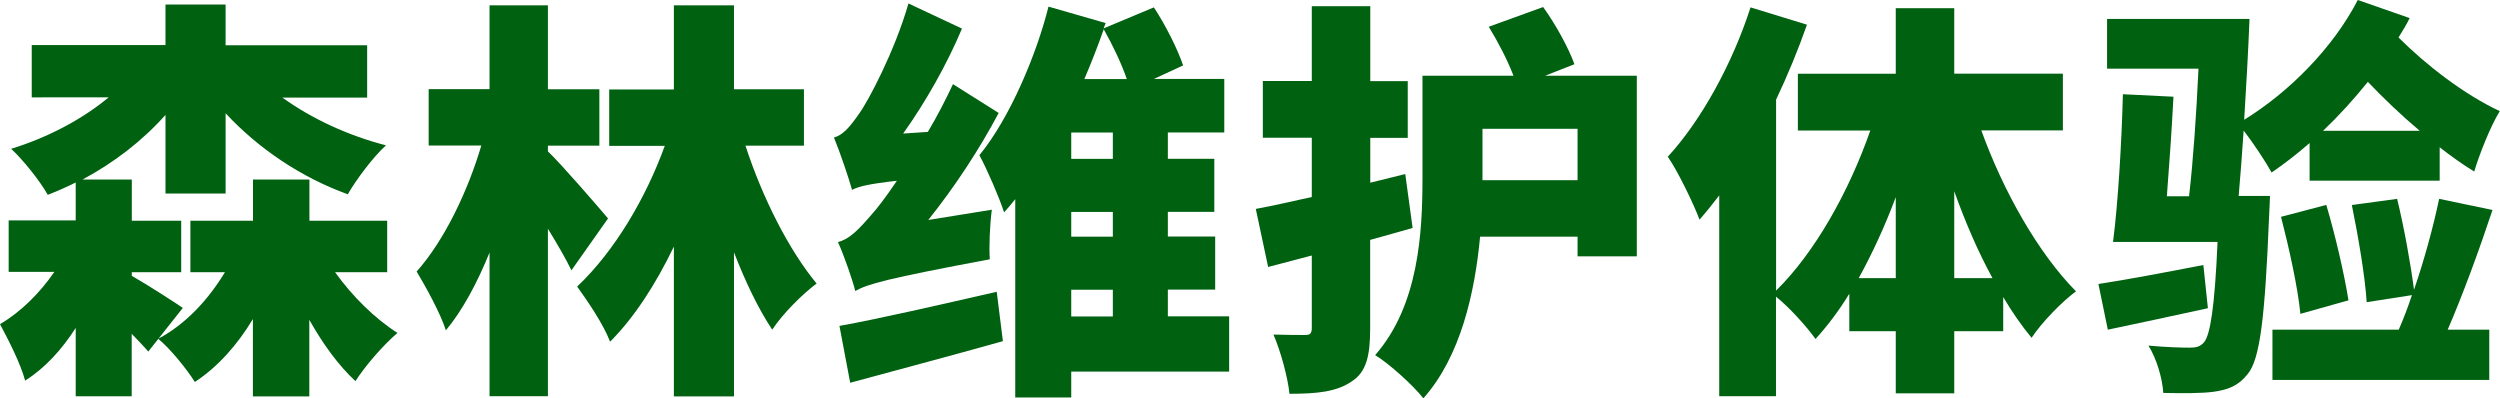
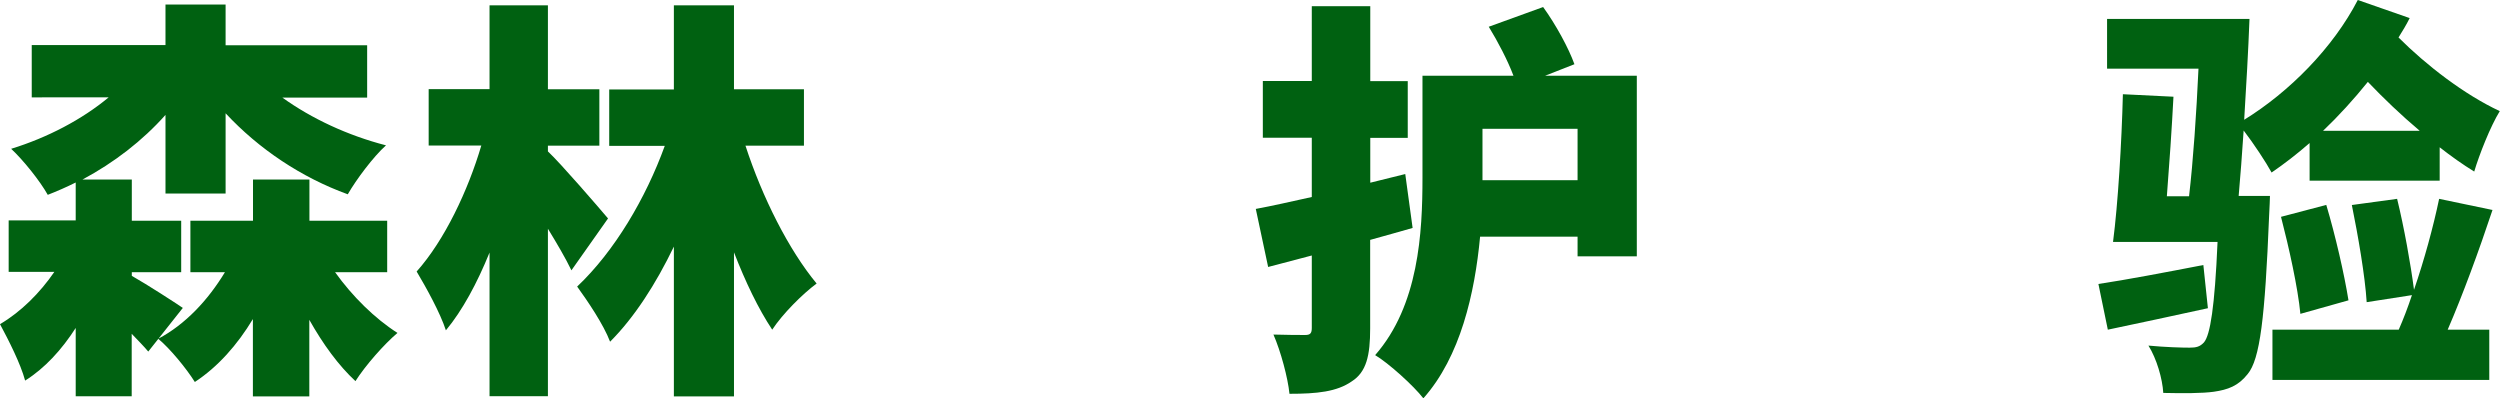
<svg xmlns="http://www.w3.org/2000/svg" id="b" viewBox="0 0 230.83 36.78">
  <defs>
    <style>.d{fill:#006111;}</style>
  </defs>
  <g id="c">
    <path class="d" d="m13.68,32.45c-.38-.46-.95-1.03-1.52-1.63v5.77h-5.17v-6.31c-1.29,2.01-2.85,3.72-4.67,4.86-.42-1.56-1.52-3.72-2.32-5.21,1.94-1.14,3.69-2.89,5.02-4.83H.8v-4.75h6.19v-3.5c-.84.42-1.71.8-2.58,1.14-.72-1.29-2.28-3.23-3.38-4.25,3.34-1.03,6.54-2.7,9-4.75H2.93v-4.83h12.35V.42h5.55v3.76h13.07v4.83h-7.83c2.7,1.94,6.04,3.5,9.57,4.41-1.18,1.06-2.74,3.15-3.53,4.52-4.29-1.56-8.21-4.18-11.28-7.48v7.41h-5.55v-7.26c-2.13,2.39-4.75,4.41-7.67,5.97h4.56v3.8h4.56v4.75h-4.56v.34c1.48.84,3.99,2.47,4.71,2.96l-3.19,4.03Zm17.25-7.33c1.6,2.24,3.68,4.29,5.77,5.62-1.22,1.03-2.96,3-3.88,4.45-1.56-1.44-3-3.42-4.26-5.66v7.07h-5.21v-7.14c-1.44,2.39-3.23,4.41-5.36,5.81-.76-1.22-2.28-3.08-3.38-3.99,2.51-1.33,4.6-3.57,6.16-6.15h-3.19v-4.75h5.78v-3.8h5.21v3.8h7.18v4.75h-4.83Z" />
    <path class="d" d="m52.76,24.96c-.53-1.1-1.33-2.47-2.17-3.84v15.46h-5.39v-13.26c-1.14,2.81-2.51,5.36-4.03,7.18-.53-1.63-1.82-3.95-2.7-5.43,2.58-2.89,4.75-7.49,5.97-11.63h-4.86v-5.21h5.62V.49h5.39v7.75h4.75v5.21h-4.75v.53c1.18,1.1,4.75,5.24,5.55,6.19l-3.38,4.79Zm16.07-11.51c1.56,4.79,3.99,9.61,6.57,12.73-1.29.95-3.15,2.81-4.1,4.26-1.29-1.94-2.47-4.41-3.53-7.14v13.3h-5.55v-13.83c-1.67,3.46-3.65,6.54-5.89,8.78-.61-1.6-2.05-3.72-3.04-5.09,3.46-3.27,6.34-8.17,8.09-12.99h-5.13v-5.21h5.97V.49h5.55v7.75h6.46v5.21h-5.4Z" />
-     <path class="d" d="m91.58,19.34c-.19,1.41-.27,3.5-.19,4.6-9.54,1.79-11.28,2.28-12.42,2.93-.23-.95-1.03-3.27-1.6-4.52,1.06-.27,1.86-1.1,3.08-2.51.49-.53,1.37-1.67,2.36-3.15-2.66.3-3.53.53-4.14.84-.27-.99-1.1-3.46-1.67-4.83.84-.23,1.48-.99,2.32-2.2.84-1.14,3.31-5.81,4.56-10.18l4.94,2.32c-1.37,3.27-3.34,6.76-5.43,9.69l2.28-.15c.84-1.41,1.63-2.93,2.32-4.41l4.22,2.66c-1.79,3.38-4.07,6.84-6.5,9.88l5.89-.95Zm-14.06,10.75c3.61-.65,9.23-1.94,14.51-3.15l.57,4.56c-4.86,1.37-10.07,2.74-14.1,3.84l-.99-5.24Zm35.98,4.22h-14.59v2.39h-5.17v-18.31c-.34.42-.68.84-1.03,1.22-.46-1.41-1.56-3.95-2.28-5.28,2.81-3.42,5.28-9.31,6.38-13.72l5.28,1.52-.19.49,4.64-1.94c1.1,1.67,2.2,3.88,2.7,5.36l-2.7,1.25h6.5v4.94h-5.21v2.43h4.29v4.9h-4.29v2.28h4.37v4.9h-4.37v2.47h5.66v5.09Zm-10.75-22.07h-3.84v2.43h3.84v-2.43Zm0,7.33h-3.84v2.28h3.84v-2.28Zm-3.84,9.65h3.84v-2.47h-3.84v2.47Zm5.13-21.92c-.49-1.44-1.33-3.19-2.13-4.6-.53,1.52-1.14,3.08-1.79,4.6h3.91Z" />
    <path class="d" d="m130.42,21.05c-1.29.38-2.58.72-3.91,1.1v8.17c0,2.51-.34,4.03-1.71,4.9-1.37.95-3.19,1.14-5.74,1.14-.15-1.48-.8-3.91-1.48-5.47,1.18.04,2.47.04,2.93.04s.61-.15.61-.65v-6.69l-4.03,1.06-1.14-5.36c1.48-.27,3.27-.68,5.17-1.1v-5.47h-4.52v-5.24h4.52V.57h5.4v6.92h3.46v5.24h-3.46v4.14l3.23-.8.68,4.98Zm20.71-14.06v16.68h-5.47v-1.82h-9c-.49,5.24-1.82,11.09-5.24,14.93-.87-1.14-3.23-3.27-4.45-3.99,4.03-4.6,4.37-11.32,4.37-16.38V6.99h8.4c-.53-1.41-1.44-3.15-2.28-4.52l5.02-1.82c1.18,1.63,2.36,3.8,2.89,5.28l-2.7,1.06h8.47Zm-5.47,9.65v-4.75h-8.78v4.75h8.78Z" />
-     <path class="d" d="m182.94,12.04c2.01,5.58,5.24,11.32,8.74,14.86-1.29.95-3.15,2.85-4.1,4.29-.91-1.1-1.79-2.36-2.62-3.76v3.15h-4.52v5.74h-5.4v-5.74h-4.29v-3.46c-.95,1.56-2.01,2.96-3.12,4.18-.84-1.18-2.43-2.93-3.65-3.91v9.19h-5.24v-18.54c-.61.8-1.22,1.56-1.82,2.24-.49-1.33-1.98-4.45-2.93-5.81,3.08-3.34,5.97-8.59,7.64-13.79l5.21,1.6c-.8,2.28-1.75,4.6-2.85,6.92v17.63c3.57-3.5,6.72-9.12,8.7-14.78h-6.69v-5.24h9.04V.76h5.4v6.04h10.03v5.24h-7.52Zm-7.9,13.64v-7.48c-.99,2.66-2.17,5.21-3.42,7.48h3.42Zm8.93,0c-1.33-2.43-2.51-5.17-3.53-8.02v8.02h3.53Z" />
    <path class="d" d="m203.85,28.46c-3.15.68-6.46,1.41-9.23,1.98l-.87-4.22c2.54-.38,6.12-1.06,9.69-1.75l.42,3.99Zm9.42-15.27c-1.18,1.03-2.36,1.94-3.53,2.74-.49-.91-1.67-2.7-2.58-3.88-.15,2.2-.3,4.29-.46,6.04h2.89s-.04,1.29-.08,1.86c-.38,9.42-.84,13.22-1.98,14.59-.87,1.1-1.82,1.44-3.12,1.63-1.06.15-2.85.15-4.67.11-.08-1.33-.61-3.15-1.37-4.37,1.6.15,3.08.19,3.8.19.61,0,.95-.08,1.33-.49.57-.68.99-3.23,1.25-9.27h-9.65c.46-3.53.8-9.23.91-13.64l4.67.23c-.15,2.89-.38,6.27-.61,9.19h2.05c.38-3.27.68-7.64.87-11.78h-8.44V1.75h13.15c-.11,2.93-.3,6.19-.49,9.31,4.18-2.58,8.21-6.65,10.49-11.06l4.79,1.67c-.3.61-.65,1.18-1.03,1.79,2.55,2.55,6.08,5.28,9.35,6.8-.87,1.41-1.9,4.03-2.36,5.58-1.06-.65-2.13-1.41-3.19-2.24v3.08h-12.01v-3.5Zm16.87,6.19c-1.25,3.76-2.77,7.9-4.14,11.06h3.84v4.64h-20.02v-4.64h11.66c.42-.95.84-2.05,1.22-3.19l-4.18.65c-.15-2.43-.8-6.16-1.37-8.97l4.18-.57c.65,2.66,1.25,6,1.56,8.4.95-2.77,1.79-5.85,2.32-8.4l4.94,1.03Zm-17.74,9.61c-.23-2.43-1.06-6.15-1.79-8.97l4.18-1.1c.84,2.81,1.67,6.42,2.05,8.81l-4.45,1.25Zm11.02-16.91c-1.71-1.44-3.34-3-4.79-4.52-1.29,1.6-2.7,3.15-4.14,4.52h8.93Z" />
  </g>
</svg>